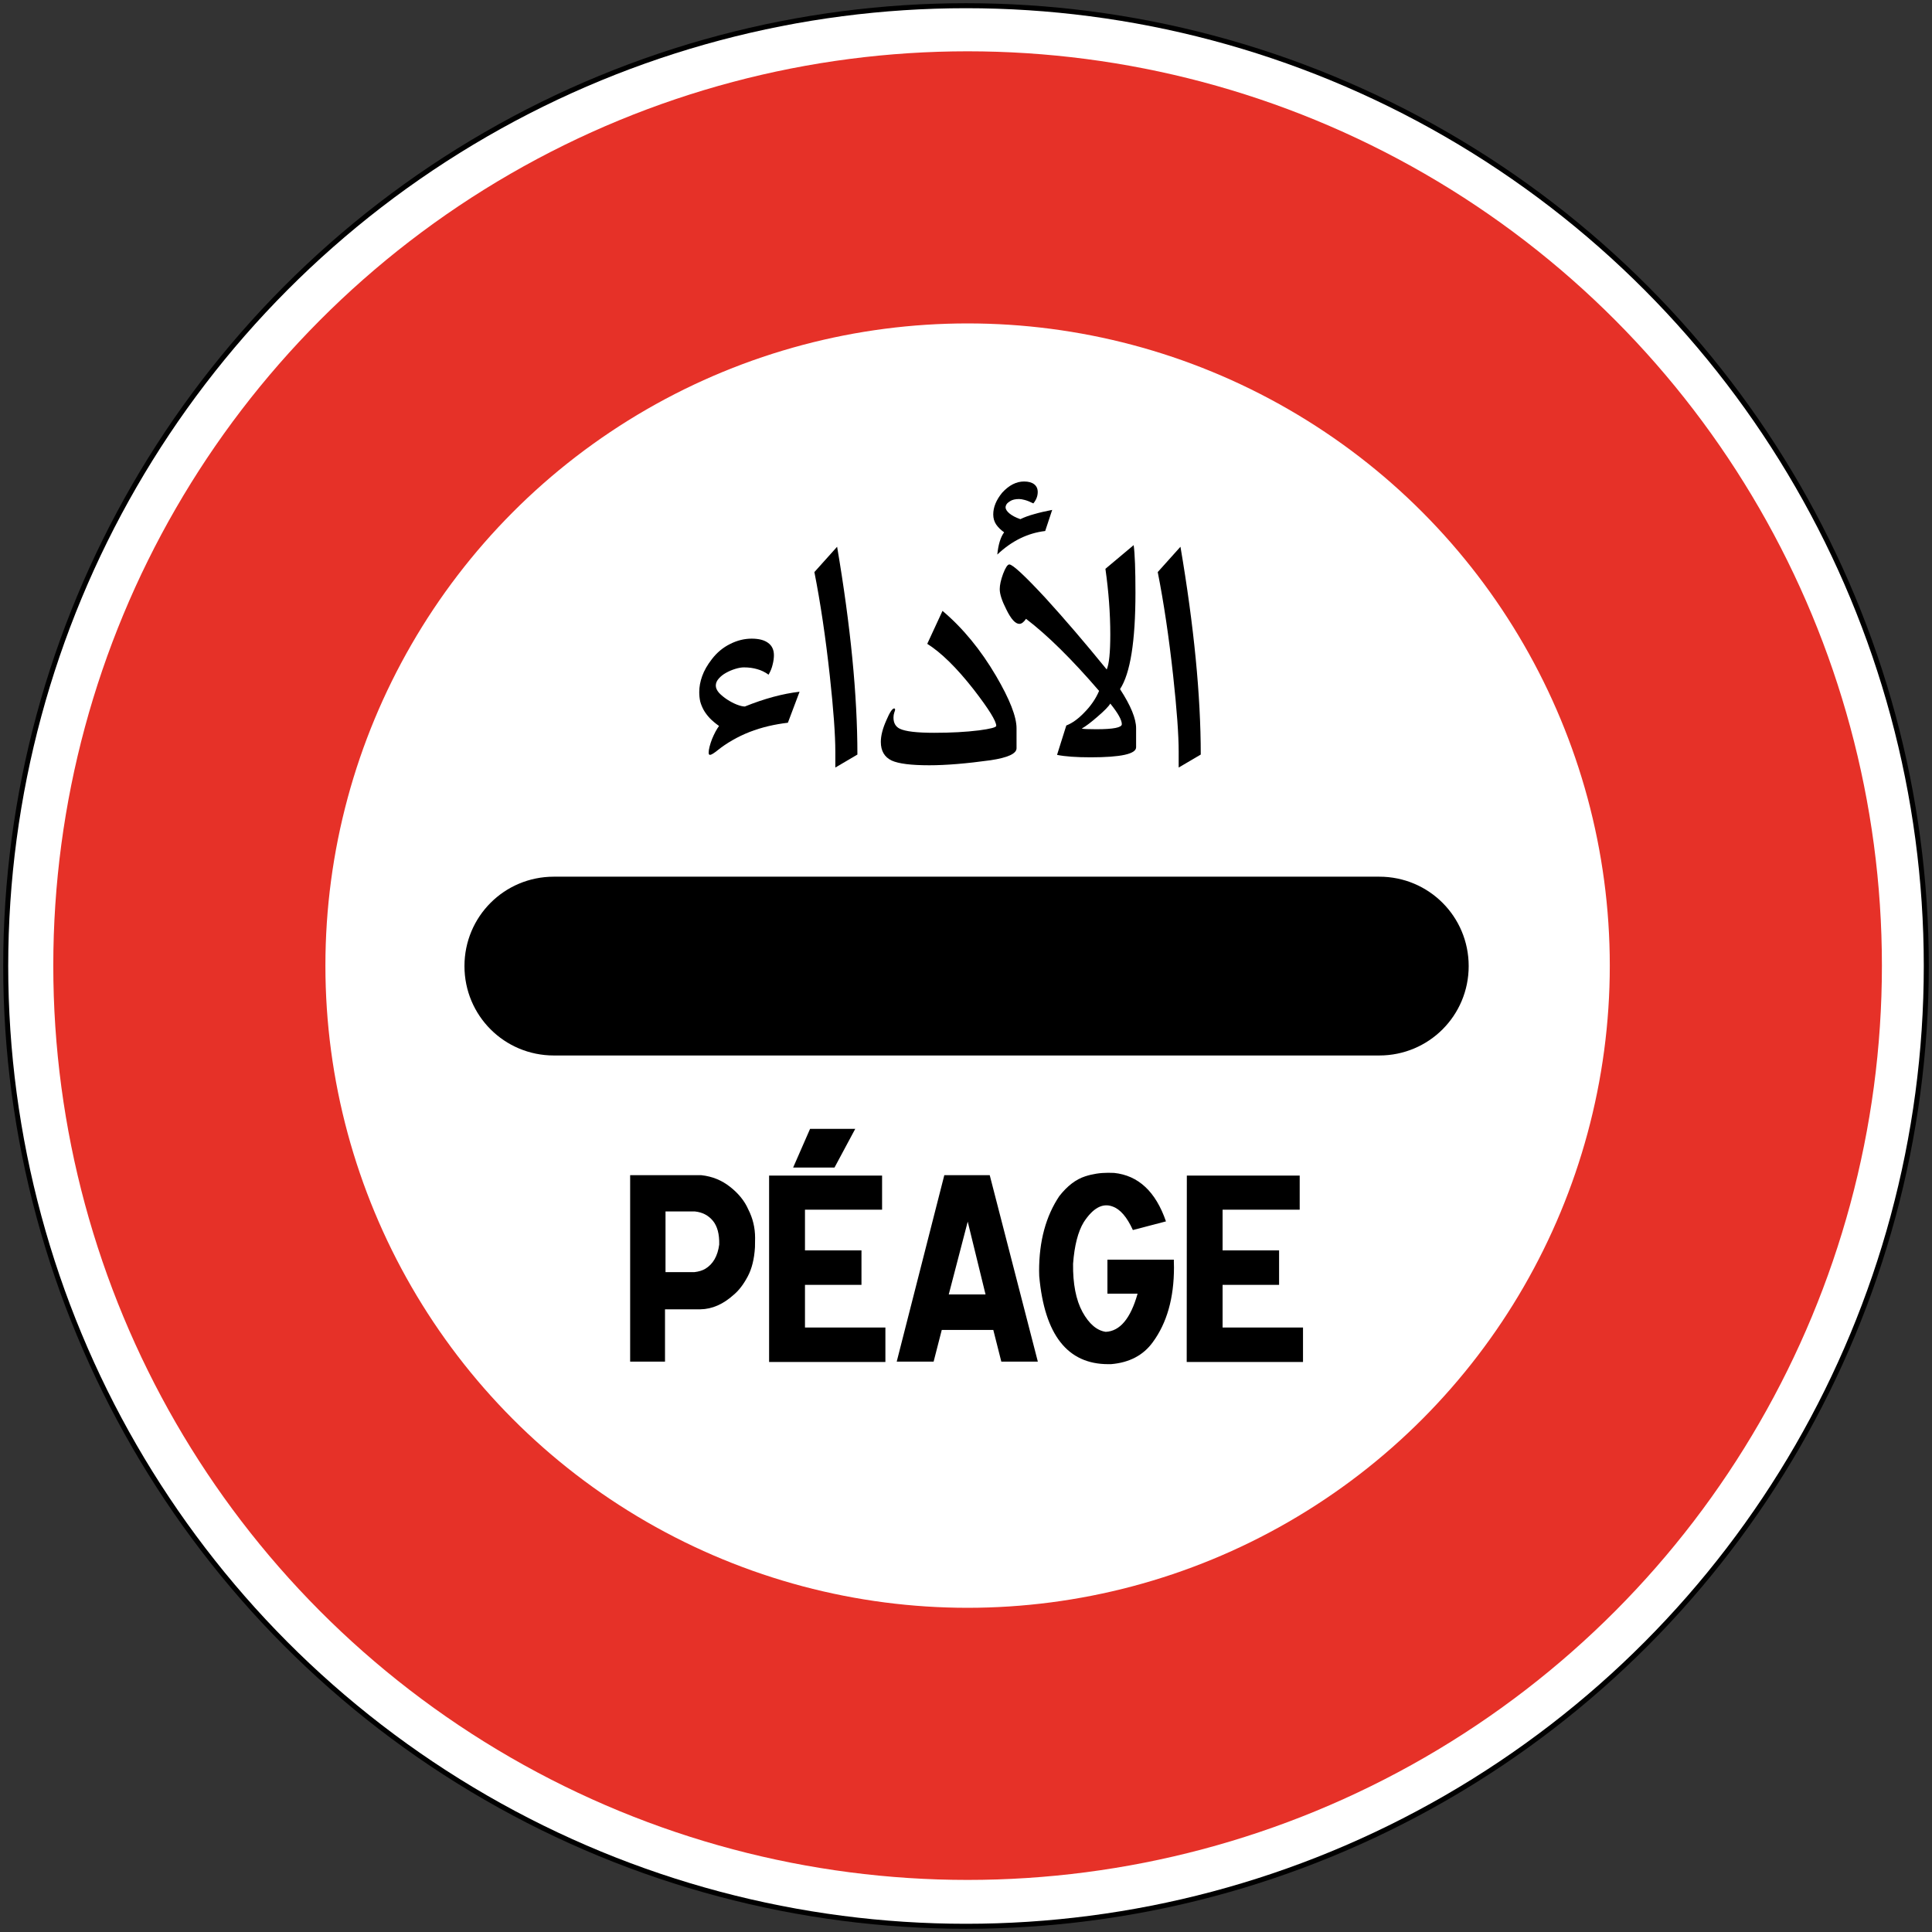
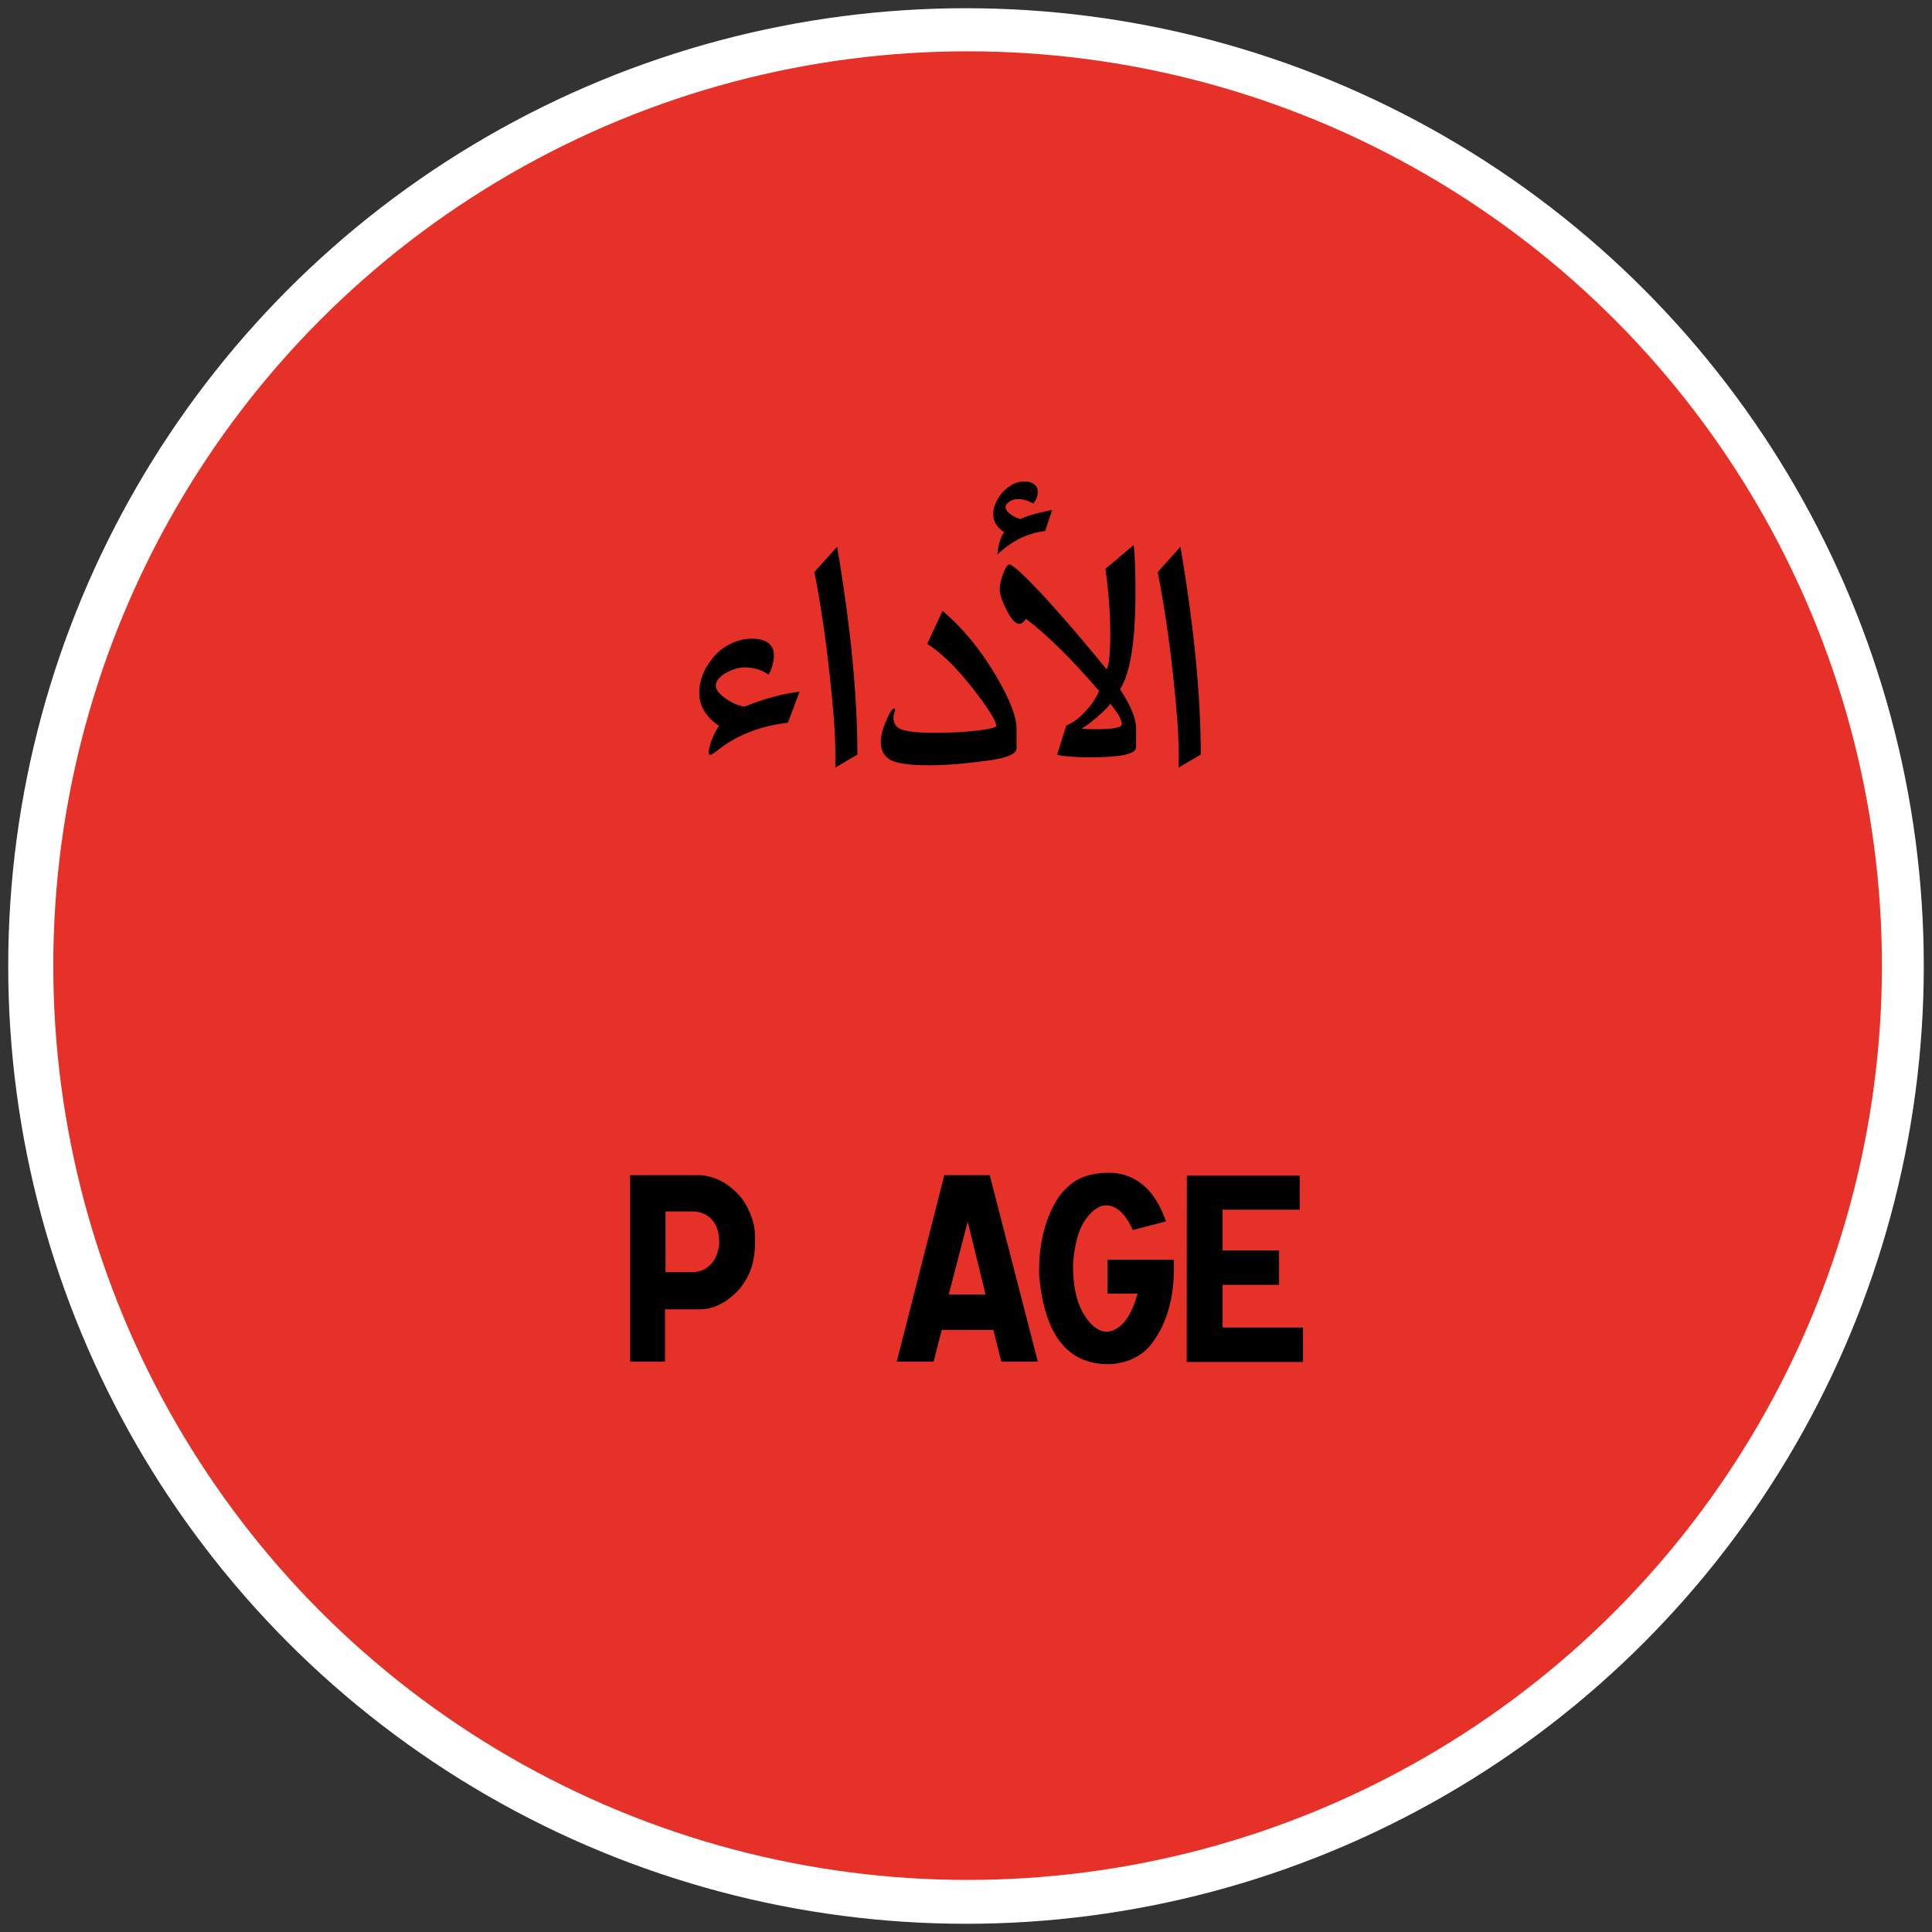
<svg xmlns="http://www.w3.org/2000/svg" xmlns:ns1="http://sodipodi.sourceforge.net/DTD/sodipodi-0.dtd" xmlns:ns2="http://www.inkscape.org/namespaces/inkscape" version="1.1" id="Layer_1" ns1:docname="MA_road_sign_350.svg" ns2:version="1.2.2 (732a01da63, 2022-12-09)" x="0px" y="0px" width="602" height="602" viewBox="0 0 602 602" enable-background="new 0 0 577.137 577.137" xml:space="preserve">
  <rect x="0" y="0" width="602" height="602" fill="#333333" stroke="none" />
  <defs id="defs4929" />
  <ns1:namedview id="namedview11" ns2:current-layer="g3003" ns2:window-y="-9" ns2:window-x="-9" fit-margin-bottom="0.1" fit-margin-right="0.1" ns2:window-height="991" ns2:window-width="1920" ns2:pageshadow="2" ns2:pageopacity="0" ns2:window-maximized="1" objecttolerance="10" fit-margin-top="0.1" ns2:cy="274.5" borderopacity="1" showgrid="false" ns2:cx="294" bordercolor="#666666" pagecolor="#ffffff" ns2:zoom="1" guidetolerance="10" fit-margin-left="0.1" gridtolerance="10" ns2:showpageshadow="2" ns2:pagecheckerboard="0" ns2:deskcolor="#d1d1d1">
	</ns1:namedview>
  <g id="g4926" transform="translate(451.372,397.586)">
    <g id="g6967">
-       <circle style="fill:#000000;fill-rule:evenodd;stroke:none;stroke-width:2;stroke-linecap:round;stroke-linejoin:round;stroke-dasharray:none;stroke-opacity:1;paint-order:stroke fill markers" id="path5107" cx="150.372" cy="-96.586" r="300" transform="scale(-1,1)" />
      <circle style="fill:#ffffff;fill-rule:evenodd;stroke-width:5.267;stroke-linecap:round;stroke-linejoin:round;paint-order:stroke fill markers" id="circle5109" cx="150.372" cy="-96.586" r="298.44" transform="scale(-1,1)" />
      <g id="g1657" transform="matrix(3.548,0,0,3.548,3453.631,-964.075)">
        <circle fill="#ff0000" stroke="#ff0000" stroke-width="0.052" stroke-linecap="round" stroke-linejoin="round" cx="-1015.644" cy="244.467" r="80.297" id="circle46174" style="fill:#e63128;fill-opacity:1;stroke:none" />
-         <circle fill="#ffffff" stroke="#ff0000" stroke-width="0.052" stroke-linecap="round" stroke-linejoin="round" cx="-1015.644" cy="244.467" r="56.399" id="circle46176" style="fill:#ffffff;fill-opacity:1;stroke:none" />
      </g>
      <g id="g3003" transform="matrix(1.094,0,0,1.094,329.704,-31.851)">
        <g aria-label="الأداء " id="text309" style="font-weight:bold;font-size:94.698px;line-height:0.7;font-family:'Caracteres L2';-inkscape-font-specification:'Caracteres L2 Bold';letter-spacing:-2.07px;opacity:1;fill-rule:evenodd;stroke-width:43.044;stroke-linecap:round;stroke-linejoin:round;paint-order:stroke fill markers">
          <path d="m -371.963,-119.397 -6.289,3.699 v -4.485 q 0,-7.26 -1.572,-21.64 -1.803,-16.461 -4.393,-29.547 l 6.473,-7.213 q 5.78,33.986 5.78,59.186 z" style="font-family:'Bahij ASVCodar';-inkscape-font-specification:'Bahij ASVCodar Bold'" id="path3006" />
          <path d="m -390.377,-121.477 q 0,2.867 -12.947,2.867 -6.196,0 -9.571,-0.694 l 2.636,-8.369 q 2.497,-0.971 5.04,-3.607 2.867,-2.867 4.3,-6.242 -11.652,-13.548 -20.808,-20.53 -0.971,1.433 -1.896,1.433 -1.711,0 -3.699,-4.069 -1.896,-3.699 -1.896,-5.826 0,-1.757 0.971,-4.393 1.017,-2.636 1.757,-2.636 1.433,0 10.311,9.571 8.138,8.924 17.432,20.345 1.017,-2.266 1.017,-9.941 0,-8.97 -1.387,-18.727 l 8.046,-6.751 q 0.509,3.653 0.509,13.548 0,20.761 -4.393,27.466 4.578,7.028 4.578,11.144 z m -4.069,-6.566 q 0,-1.803 -3.283,-5.872 -0.694,1.202 -3.607,3.699 -2.867,2.497 -4.531,3.422 0.647,0.185 4.162,0.185 7.26,0 7.26,-1.433 z m -21.825,-55.024 q -7.491,0.879 -13.641,6.705 0.416,-4.254 1.942,-6.335 -1.387,-0.971 -2.266,-2.219 -0.832,-1.248 -0.832,-2.867 0,-3.098 2.543,-6.196 2.913,-3.191 6.242,-3.191 1.85,0 2.867,0.786 1.017,0.786 1.017,2.219 0,1.711 -1.248,3.237 -1.387,-0.694 -2.404,-0.971 -1.017,-0.277 -1.665,-0.277 -1.618,0 -2.543,0.601 -0.694,0.416 -1.017,0.879 -0.277,0.462 -0.277,0.879 0,0.832 1.11,1.757 1.11,0.925 3.098,1.618 1.711,-0.832 3.93,-1.433 2.219,-0.647 5.133,-1.202 z" style="font-family:'Bahij ASVCodar';-inkscape-font-specification:'Bahij ASVCodar Bold'" id="path3008" />
          <path d="m -424.431,-121.2 q 0,2.312 -7.398,3.422 -10.358,1.433 -17.478,1.433 -7.722,0 -10.681,-1.341 -3.098,-1.48 -3.098,-5.317 0,-2.636 1.572,-6.15 1.433,-3.375 2.219,-3.375 0.277,0 0.277,0.37 0,0.139 -0.231,0.786 -0.231,0.647 -0.231,1.433 0,2.312 1.803,3.19 2.404,1.156 9.803,1.156 7.213,0 12.762,-0.694 4.901,-0.647 4.901,-1.295 0,-2.035 -6.473,-10.404 -7.213,-9.202 -13.178,-12.947 l 4.346,-9.387 q 8.693,7.352 15.259,18.542 5.826,9.941 5.826,14.889 z" style="font-family:'Bahij ASVCodar';-inkscape-font-specification:'Bahij ASVCodar Bold'" id="path3010" />
          <path d="m -469.756,-119.397 -6.289,3.699 v -4.485 q 0,-7.26 -1.572,-21.64 -1.803,-16.461 -4.393,-29.547 l 6.473,-7.213 q 5.78,33.986 5.78,59.186 z" style="font-family:'Bahij ASVCodar';-inkscape-font-specification:'Bahij ASVCodar Bold'" id="path3012" />
          <path d="m -489.557,-128.46 q -2.774,0.324 -5.549,0.971 -2.728,0.647 -5.364,1.665 -2.589,1.017 -4.901,2.358 -2.266,1.295 -4.162,2.821 -1.665,1.341 -2.219,1.341 -0.37,0 -0.37,-0.647 0,-0.694 0.277,-1.757 0.277,-1.063 0.694,-2.127 0.462,-1.11 0.971,-2.081 0.555,-1.017 1.017,-1.618 -1.618,-1.156 -2.682,-2.266 -1.063,-1.156 -1.711,-2.312 -0.647,-1.202 -0.971,-2.404 -0.277,-1.248 -0.277,-2.682 0,-2.219 0.832,-4.531 0.832,-2.358 2.774,-4.855 2.173,-2.821 5.179,-4.3 3.006,-1.526 6.15,-1.526 3.052,0 4.67,1.202 1.665,1.202 1.665,3.514 0,1.248 -0.37,2.682 -0.324,1.433 -1.156,2.867 -1.526,-1.11 -3.237,-1.572 -1.711,-0.509 -3.792,-0.509 -1.017,0 -2.404,0.416 -1.387,0.416 -2.636,1.11 -1.202,0.647 -2.081,1.618 -0.879,0.971 -0.879,2.035 0,1.017 0.925,2.081 0.971,1.017 2.312,1.896 1.341,0.879 2.728,1.433 1.433,0.555 2.312,0.555 8.369,-3.375 15.583,-4.208 z" style="font-family:'Bahij ASVCodar';-inkscape-font-specification:'Bahij ASVCodar Bold'" id="path3014" />
        </g>
        <g aria-label="péage" id="text621" style="font-weight:bold;font-size:74.223px;line-height:0.7;font-family:'Bahij ASVCodar';-inkscape-font-specification:'Bahij ASVCodar Bold';opacity:1;fill-rule:evenodd;stroke-width:33.737;stroke-linecap:round;stroke-linejoin:round;paint-order:stroke fill markers">
          <path d="m -514.19,0.41 q 4.639,0.507 8.191,3.334 3.588,2.827 5.146,6.379 1.957,3.805 1.957,8.154 0,2.03 -0.036,2.646 -0.29,5.001 -2.066,8.336 -1.776,3.334 -3.878,5.11 -4.566,4.168 -9.604,4.24 h -10.075 v 14.895 h -9.93 V 0.41 Z M -524.411,28.026 h 8.191 q 1.885,-0.217 3.117,-0.942 3.334,-1.993 3.987,-6.922 0.109,-4.458 -1.812,-6.777 -1.921,-2.319 -5.11,-2.646 h -8.372 z" style="font-family:'Caracteres L1';-inkscape-font-specification:'Caracteres L1 Bold'" id="path3017" />
-           <path d="m -462.727,0.519 v 9.713 h -21.962 v 11.597 h 16.091 v 9.821 h -16.091 v 12.141 h 22.905 v 9.821 h -33.125 V 0.519 Z m -7.647,-13.301 -5.907,11.017 h -11.779 l 4.82,-11.017 z" style="font-family:'Caracteres L1';-inkscape-font-specification:'Caracteres L1 Bold'" id="path3019" />
          <path d="m -432.067,0.41 13.699,53.094 h -10.401 l -2.283,-9.024 h -14.678 l -2.319,9.024 h -10.51 L -445.005,0.41 Z M -443.737,34.368 h 10.474 l -5.074,-20.73 z" style="font-family:'Caracteres L1';-inkscape-font-specification:'Caracteres L1 Bold'" id="path3021" />
          <path d="m -396.659,-0.242 q 10.401,1.087 14.787,13.808 l -9.423,2.464 q -2.537,-5.581 -5.799,-6.705 -4.24,-1.595 -8.191,4.458 -2.464,4.059 -3.044,11.851 -0.109,8.589 2.682,13.736 2.827,5.11 6.632,5.654 6.089,-0.29 9.06,-10.872 h -8.589 v -9.676 h 18.918 v 0.435 q 0.036,0.87 0.036,1.776 0,13.083 -6.052,21.31 -4.059,5.581 -11.887,6.234 h -0.797 q -17.396,0 -19.643,-25.079 -0.036,-0.725 -0.036,-1.486 0,-12.721 5.762,-21.31 3.407,-4.349 7.357,-5.617 3.117,-1.015 6.523,-1.015 0.834,0 1.703,0.036 z" style="font-family:'Caracteres L1';-inkscape-font-specification:'Caracteres L1 Bold'" id="path3023" />
          <path d="m -343.783,0.519 v 9.713 h -21.962 v 11.597 h 16.091 v 9.821 h -16.091 v 12.141 h 22.905 v 9.821 h -33.125 l 0.036,-53.094 z" style="font-family:'Caracteres L1';-inkscape-font-specification:'Caracteres L1 Bold'" id="path3025" />
        </g>
-         <path id="rect675" style="opacity:1;fill:#000000;fill-rule:evenodd;stroke-width:16.106;stroke-linecap:round;stroke-linejoin:round;paint-order:stroke fill markers" d="M -556.214 -84.612 C -570.32 -84.612 -581.675 -73.255 -581.675 -59.149 C -581.675 -45.043 -570.32 -33.687 -556.214 -33.687 L -321.114 -33.687 C -307.008 -33.687 -295.651 -45.043 -295.651 -59.149 C -295.651 -73.255 -307.008 -84.612 -321.114 -84.612 L -556.214 -84.612 z " />
      </g>
    </g>
    <g id="rect6432" style="opacity:0.5" transform="scale(-1,1)" />
    <g id="g1874" transform="matrix(1.512,0,0,1.512,-606.809,-376.299)" style="fill:#ffffff">
      <g id="g640" transform="matrix(12.541,0,0,-12.541,363.013,216.941)" style="fill:#ffffff" />
    </g>
  </g>
</svg>